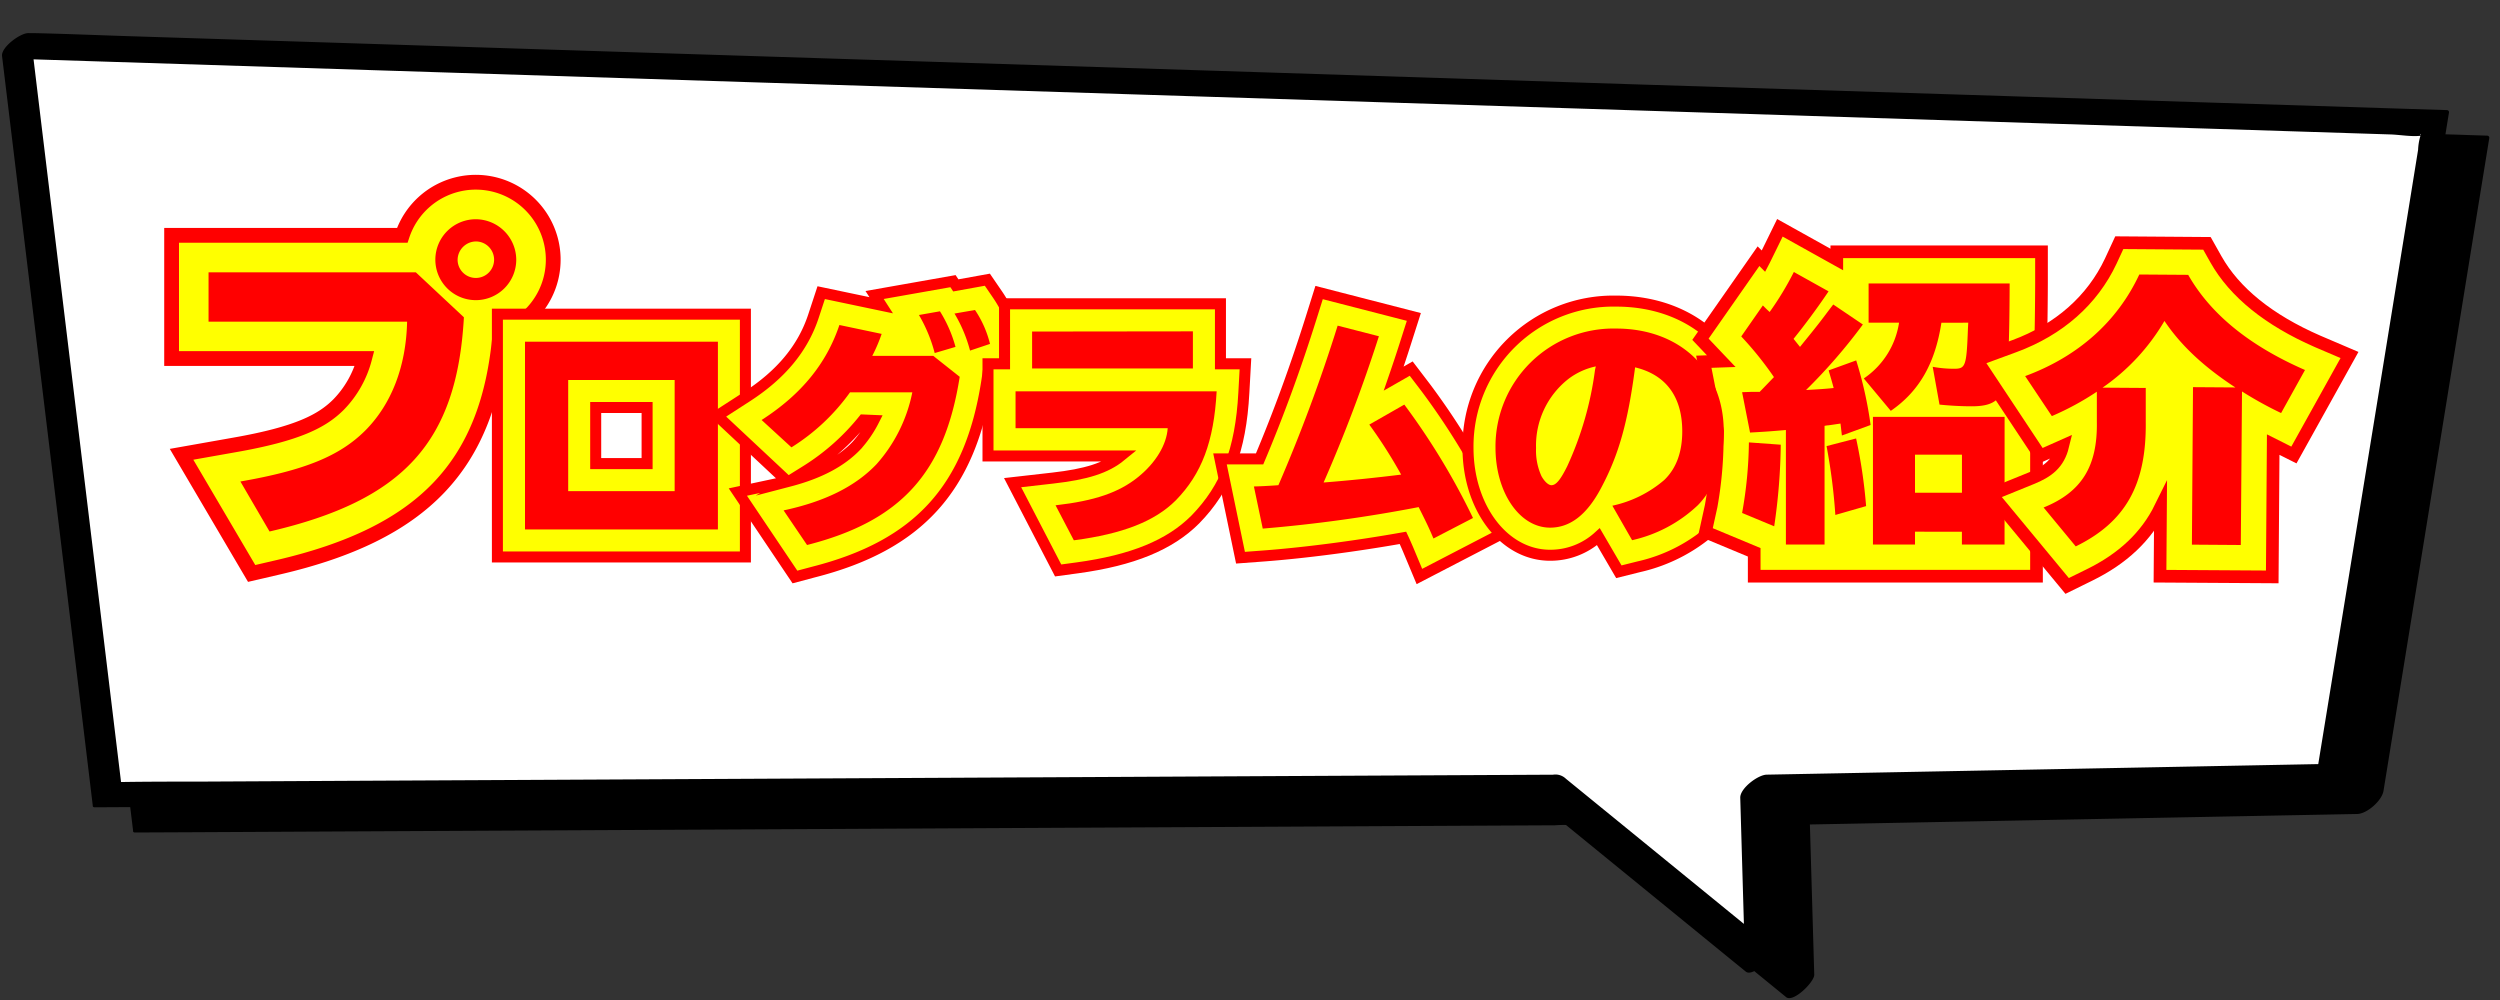
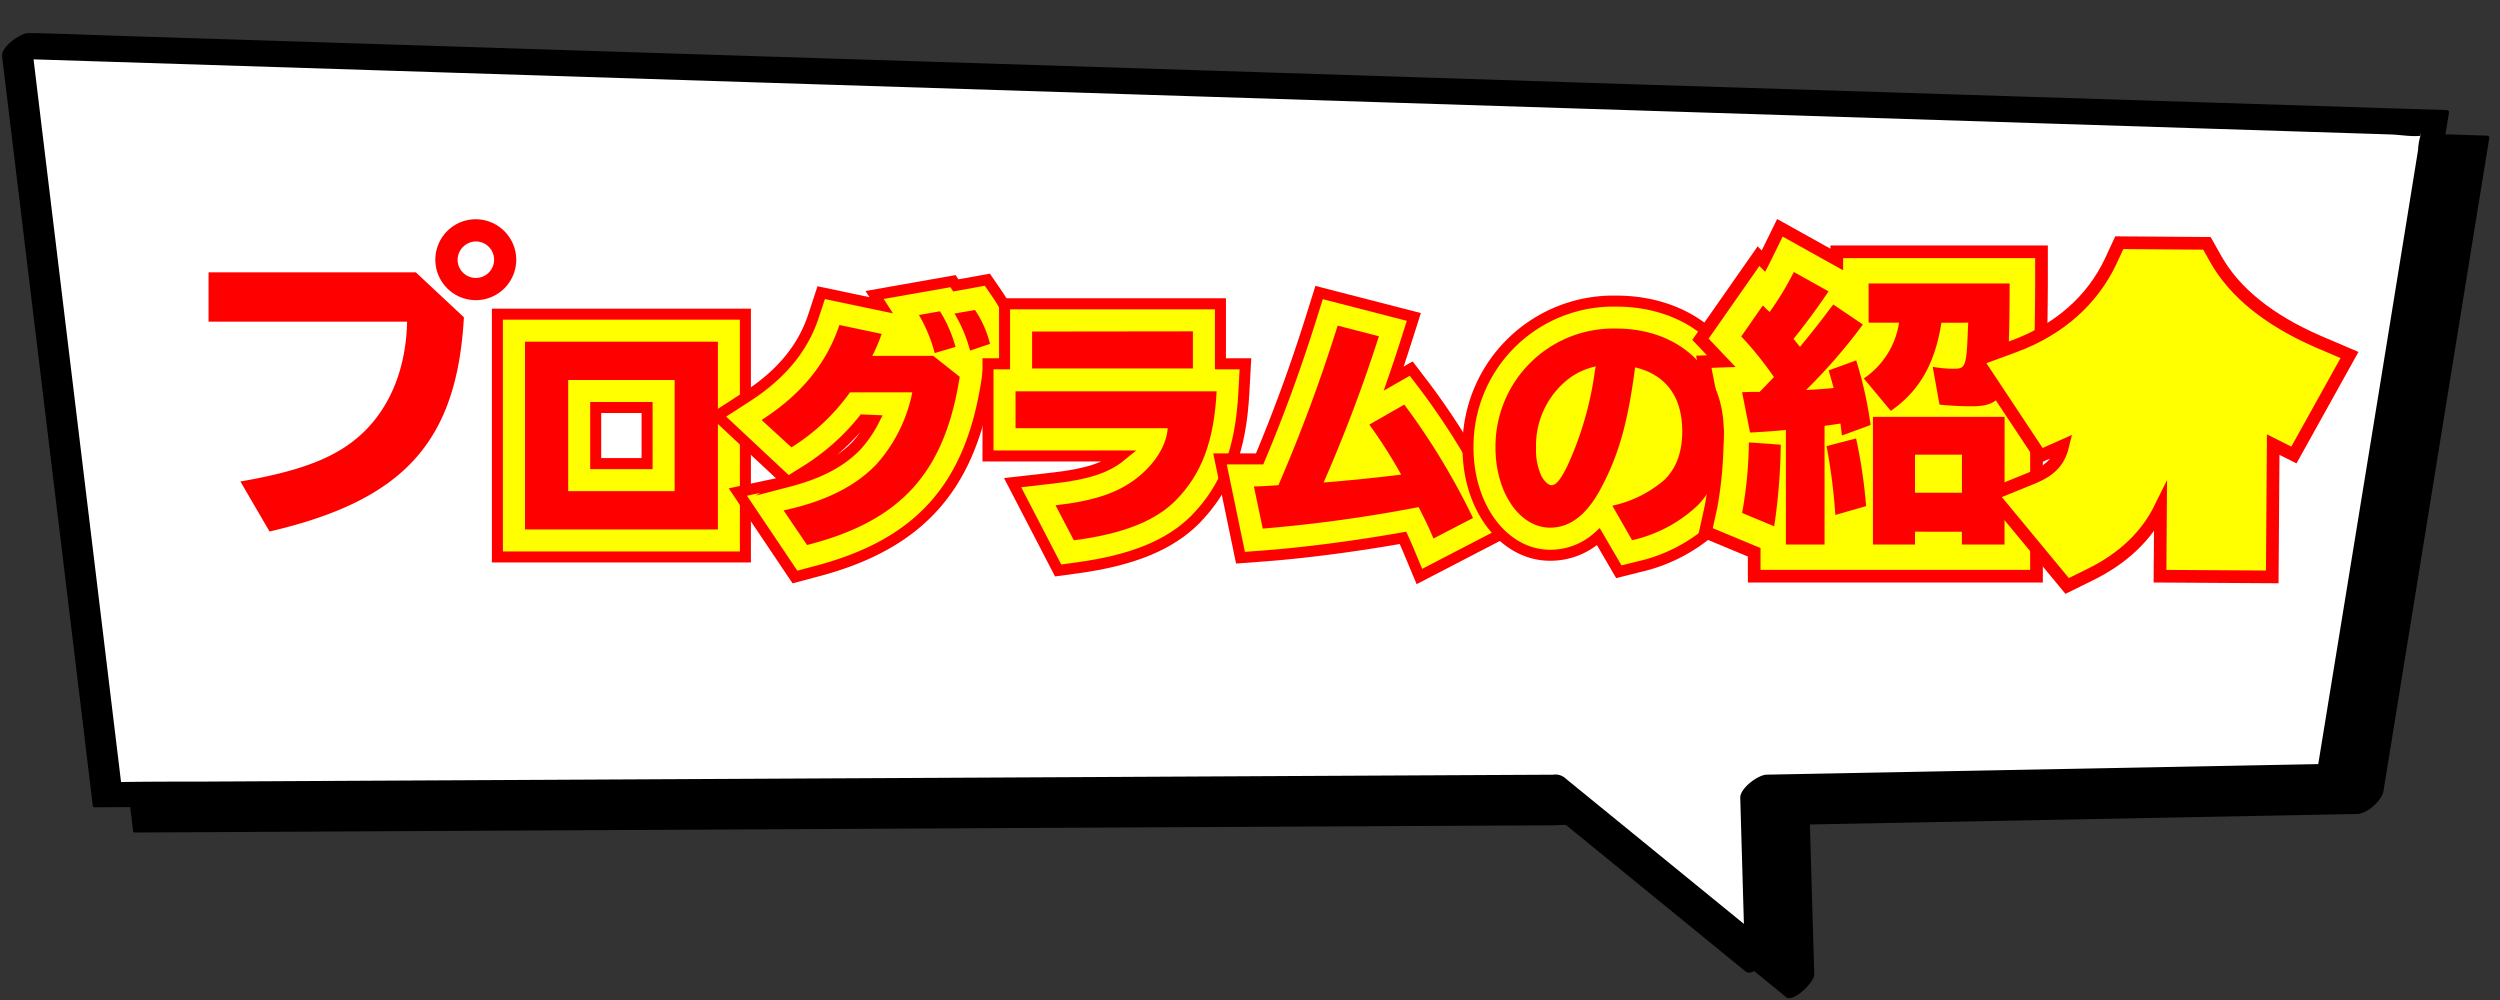
<svg xmlns="http://www.w3.org/2000/svg" viewBox="0 0 500 200">
  <rect x="0" y="0" width="500" height="200" fill="#333333" stroke="none" />
  <g id="レイヤー_1" data-name="レイヤー 1">
    <polygon points="29.46 163.96 317.65 162.49 359.98 197 358.97 162.49 473.84 160.29 495 29.6 11.33 14.18 29.46 163.96" />
    <path d="M27,166.5l10.79-.05,28.58-.15,41.21-.21,48.07-.24,50-.26,46-.23,37-.19,22.34-.11a27.66,27.66,0,0,1,4.07,0c.3.05,0-.08-.13-.12a4.28,4.28,0,0,1,.91.74l5.27,4.3,33.55,27.35,2.57,2.1c1.42,1.16,5.67-3.07,5.62-4.49l-1-34.5L356.5,165l38.92-.74,61.74-1.19,14.22-.27c2,0,5-2.66,5.32-4.63L483.86,114l11.4-70.41,2.6-16a.42.42,0,0,0-.4-.46l-13-.41-35.09-1.12-52.23-1.67-63.27-2-69.79-2.23-70-2.23L128.45,15.3,73.32,13.54,33.4,12.27c-6.26-.2-12.52-.48-18.79-.6l-.82,0c-1.6-.05-5.54,2.83-5.32,4.63l6.15,50.79,9.74,80.42,2.25,18.57c.16,1.37,6-2.26,5.71-4.18l-6.15-50.79L16.44,30.67,14.19,12.1,8.86,16.73l20.65.65L83.8,19.11l76.8,2.45L249,24.38l88.16,2.81,77.7,2.48,55.3,1.76,16,.51c2,.06,4.4.53,6.36.2-.88.15,0-.85-.45.13a11.2,11.2,0,0,0-.44,2.73l-1.86,11.46-6.15,38L471.69,158l-.71,4.36,5.32-4.63-38.91.75-61.74,1.18-14.22.27c-1.73,0-5.38,2.72-5.32,4.63l1,34.51,5.61-4.49L334.6,171.66l-13.37-10.9a3,3,0,0,0-2.55-.8l-17.81.09-33.82.17-44.4.23-49.29.25-49.23.25-43.49.22-32.32.17c-5.23,0-10.47,0-15.7.08h-.69c-1.48,0-3,1.35-3.92,2.35C27.8,164,25.77,166.51,27,166.5Z" />
    <polygon points="21.4 158.91 309.59 157.45 351.91 191.95 350.91 157.45 465.78 155.24 486.94 24.56 3.27 9.14 21.4 158.91" style="fill:#fff" />
    <path d="M18.94,161.46l10.79-.06,28.58-.15L99.52,161l48.07-.24,50-.25,46-.24,37-.19,22.34-.11a27.52,27.52,0,0,1,4.06,0c.31,0,0-.09-.12-.13a5,5,0,0,1,.91.74l5.27,4.3,33.55,27.36,2.57,2.09c1.42,1.16,5.66-3.07,5.62-4.48l-1-34.51L348.44,160l38.91-.75,61.74-1.18,14.22-.28c2,0,5-2.66,5.33-4.62l7.16-44.23,11.4-70.41,2.6-16.05a.42.42,0,0,0-.4-.46l-13-.41-35.08-1.12-52.23-1.66-63.28-2L256,14.57l-70-2.23-65.68-2.09L65.25,8.49,25.34,7.22c-6.26-.2-12.53-.47-18.79-.6l-.82,0C4.13,6.55.19,9.42.41,11.22L6.56,62l9.74,80.41L18.54,161c.17,1.37,5.95-2.26,5.72-4.17L18.11,106,8.37,25.62,6.13,7.05.8,11.68l20.65.66,54.29,1.73,76.8,2.45L241,19.33l88.16,2.81,77.7,2.48,55.3,1.76,16,.51c2,.07,4.39.54,6.35.21-.87.14,0-.85-.44.12a11.21,11.21,0,0,0-.45,2.73l-1.85,11.46-6.16,38L463.62,153l-.7,4.36,5.32-4.63-38.91.75-61.74,1.18-14.22.27c-1.73,0-5.38,2.72-5.32,4.63l1,34.51,5.62-4.49-28.13-22.94-13.37-10.9a3,3,0,0,0-2.55-.8l-17.81.09-33.82.17-44.4.23-49.29.25-49.23.25-43.49.22-32.32.17c-5.23,0-10.47,0-15.7.08h-.69c-1.48,0-3,1.35-3.92,2.36C19.74,159,17.71,161.46,18.94,161.46Z" />
  </g>
  <g id="レイヤー_2" data-name="レイヤー 2">
-     <path d="M36.31,90.86,46.81,89c12.89-2.25,17.68-4.86,20.91-8.09a20.67,20.67,0,0,0,5.19-9.2H34.32V47.07H80.45A15.49,15.49,0,1,1,100,66.65c-2.27,26.41-15.31,40.06-44.38,46.81l-5.29,1.23Z" style="fill:#ff0;stroke:red;stroke-miterlimit:10;stroke-width:2.957px" />
    <path d="M99.48,111.39V62.83h49.6v48.56Zm29.94-18.67V81.5H119.14V92.72Z" style="fill:#ff0;stroke:red;stroke-miterlimit:10;stroke-width:2.203px" />
    <path d="M147.57,98.41l8-1.71c.65-.14,1.27-.28,1.88-.44l-14-13.1,5.93-3.83c6.85-4.43,11.21-9.7,13.32-16.12l1.54-4.68,12,2.52L174.92,59l15.68-2.77.56.85,6.31-1.14,2,2.92a26.72,26.72,0,0,1,3.87,8.61l1.24,5-7,2.31-.22,1.48c-3.31,21.4-13.67,32.8-34.62,38.14l-3.75,1ZM172.67,84a45.79,45.79,0,0,1-11.56,10.22l-3.21,2c6-1.57,10.39-3.91,13.44-7.13a23.11,23.11,0,0,0,3.42-5Z" style="fill:#ff0;stroke:red;stroke-miterlimit:10;stroke-width:2.203px" />
    <path d="M202.52,96.53l8-.91c6.72-.76,10.68-2,13.65-4.43H197.6V72.76h3.31v-12h43.18v12h5l-.32,5.81c-.61,11.45-3.52,19-9.72,25.34-5.09,5.1-12.58,8.16-23.59,9.66l-3.83.52Z" style="fill:#ff0;stroke:red;stroke-miterlimit:10;stroke-width:2.203px" />
    <path d="M281.59,109.82c-.38-.88-.66-1.52-1-2.25-9.35,1.66-19.61,3-27.66,3.61l-4.83.36L244,91.78h6.75l1.17,0c3.8-9,7.27-18.53,10.33-28.27l1.57-5,18.95,4.88L281,68.93c-.71,2.23-1.47,4.5-2.26,6.79l3.5-2,2.93,3.84a143.62,143.62,0,0,1,14.31,23.6l2.35,4.83-17.95,9.31Z" style="fill:#ff0;stroke:red;stroke-miterlimit:10;stroke-width:2.203px" />
    <path d="M319.68,107.34a14.28,14.28,0,0,1-9.66,3.71c-9.21,0-16.42-9.45-16.42-21.51a29.08,29.08,0,0,1,29.61-29.32c15.93,0,27.05,10.71,27.05,26.05,0,7.59-2.4,14.21-6.77,18.64a33.26,33.26,0,0,1-15.72,8.44l-4,1Z" style="fill:#ff0;stroke:red;stroke-miterlimit:10;stroke-width:2.203px" />
    <path d="M350.84,115.24v-4.78l-9.75-4.06,1.14-5.18a78.28,78.28,0,0,0,1.22-12.93l.06-2-2.75-13.94,3.49-.12-.6-.63-3.56-3.75L351.7,51.24l1,1c.12-.23.23-.46.34-.68l2.94-6,11.38,6.34V50.36H408.3l0,6.36c-.06,13-.29,18.1-1,21.33v37.19Z" style="fill:#ff0;stroke:red;stroke-miterlimit:10;stroke-width:2.535px" />
    <path d="M83.16,54.46l9.62,9c-1.4,24.93-12,36.6-38.87,42.84l-5.83-10C61,94.05,67.91,91.2,73,86.16c5.3-5.3,8.22-12.86,8.42-21.82H41.71V54.46Zm20.09-2.52a8.09,8.09,0,1,1-8-8.09A8.13,8.13,0,0,1,103.25,51.94Zm-11.73,0a3.65,3.65,0,1,0,3.64-3.65A3.72,3.72,0,0,0,91.52,51.94Z" style="fill:red" />
    <path d="M143.58,68.34v37.55H105V68.34ZM113.64,98.23h21.29V76H113.64Z" style="fill:red" />
    <path d="M191.94,75.36c-3,19.16-11.71,28.85-30.53,33.64l-4.69-6.92c8.3-1.77,14.42-4.84,18.62-9.28a30.49,30.49,0,0,0,7.12-14.33H170a41.1,41.1,0,0,1-11.71,11L152.32,84c8-5.14,13-11.36,15.56-19l8.45,1.78a32.27,32.27,0,0,1-1.88,4.4h12.21Zm-5-4.75A29.94,29.94,0,0,0,183.79,63l4.2-.74a26.4,26.4,0,0,1,3.11,7.12Zm7.07-.49a28.61,28.61,0,0,0-3.11-7.41L195,62A21.06,21.06,0,0,1,198,68.78Z" style="fill:red" />
    <path d="M243.33,78.27c-.55,10.08-3,16.5-8.16,21.79-4.2,4.2-10.62,6.72-20.4,8l-3.66-7c7.86-.89,12.7-2.57,16.5-5.64,3.56-2.86,5.73-6.52,5.93-9.78H203.11V78.27Zm-4.75-12v7.42H206.42V66.31Z" style="fill:red" />
    <path d="M250.78,97.29c.65,0,2.87-.1,4.9-.25a323,323,0,0,0,11.85-31.91l8.25,2.12A303.35,303.35,0,0,1,264.72,96.5c5-.39,10.37-.94,15.51-1.58a96.72,96.72,0,0,0-6.37-10l7-4a138.65,138.65,0,0,1,13.74,22.68l-7.91,4.1c-.84-2-1.23-2.82-2.71-5.78l-.25-.5a291.27,291.27,0,0,1-31.18,4.3Z" style="fill:red" />
    <path d="M322.47,101.14A23.47,23.47,0,0,0,332.85,96c2.42-2.33,3.6-5.59,3.6-9.74,0-6.91-3.26-11.31-9.43-12.79-1.44,11-3.26,17.49-6.82,24.16-2.82,5.33-6.18,7.9-10.18,7.9-6.12,0-10.92-7.06-10.92-16a23.59,23.59,0,0,1,24.11-23.82c12.8,0,21.54,8.35,21.54,20.55,0,6.13-1.87,11.42-5.18,14.78a28,28,0,0,1-13.15,7Zm-3.31-27.86a13.8,13.8,0,0,0-5.43,2.47,16.92,16.92,0,0,0-6.52,13.88,12.35,12.35,0,0,0,1.08,5.59c.6,1.08,1.39,1.82,2,1.82.94,0,1.83-1.13,3.16-3.8A66.42,66.42,0,0,0,319,74Z" style="fill:red" />
    <path d="M351.89,78.42c.79-.8,1.93-2,2.9-3a67.92,67.92,0,0,0-6.54-8.13l4.32-6.2.74.74.62.57a60.63,60.63,0,0,0,4.84-8l6.94,3.87c-2,3-4.61,6.54-7,9.5L360,69.38c1.19-1.48,2.44-3,3.7-4.61.79-1,1.42-1.88,2.95-3.87l5.92,4A109.83,109.83,0,0,1,361.21,78c2.16-.11,4-.23,5.52-.4-.34-1.31-.68-2.39-1-3.52l5.51-2A78.91,78.91,0,0,1,374.12,85l-5.74,2.1c-.12-1-.12-1-.28-2.39l-1.54.23-.85.12a6.15,6.15,0,0,0-.8.11V108.9h-7.73V86c-2.62.23-4,.34-7.17.51l-1.59-8.07,1.7-.06h1.77Zm-3.47,24.17a83.62,83.62,0,0,0,1.36-14.11l6.37.46a118.74,118.74,0,0,1-1.31,16.32Zm18.65.4a115.82,115.82,0,0,0-1.76-13.77l5.91-1.53a101.54,101.54,0,0,1,2,13.53Zm21.21-38.45c-1.25,8.13-4.43,13.71-10.12,17.63l-5.4-6.48a16.42,16.42,0,0,0,7.05-11.15h-6.09V56.69h28.21c-.05,12.57-.28,17.8-1,20.36-.91,3.13-2.56,4.21-6.6,4.21-1.88,0-4.21-.11-6.43-.34l-1.36-7.56a23,23,0,0,0,4.32.39c2.27,0,2.45-.56,2.73-8.07l.06-1.14Zm12.63,44.36h-8.53v-2.56H383v2.56h-8.41V83.37h26.33ZM383,98.55h9.39V90.93H383Z" style="fill:red" />
    <path d="M398.29,98.89l8-3.25c3.26-1.32,5.4-2.91,6.26-6.45l-4.49,2L395.34,72l7.53-2.77c8.95-3.3,15.61-9.19,19.28-17l1.71-3.69,17.53.13,1.8,3.2c3.74,6.62,10.57,12.14,20.32,16.4L469.9,71,458.78,91l-4.14-2.08-.19,26.46L432,115.24l.1-13.7c-2.84,5.76-7.52,10.17-14.18,13.44l-4.49,2.21Z" style="fill:#ff0;stroke:red;stroke-miterlimit:10;stroke-width:2.535px" />
-     <path d="M448.16,109l-9.78-.07.22-31.5,8.47.06c-6.34-4.14-10.92-8.44-14.18-13.3a42,42,0,0,1-12.38,13.34l8.64.06,0,6.82c.14,12.57-4.07,20-14,24.87l-6.43-7.78c7.59-3.07,10.81-8.23,10.65-17.16l0-6a55.8,55.8,0,0,1-9,4.88l-5.34-8c10.6-3.91,18.44-10.91,22.83-20.32l9.78.07Q444.33,66.73,461,74l-4.78,8.61a74.07,74.07,0,0,1-7.82-4.32Z" style="fill:red" />
  </g>
</svg>